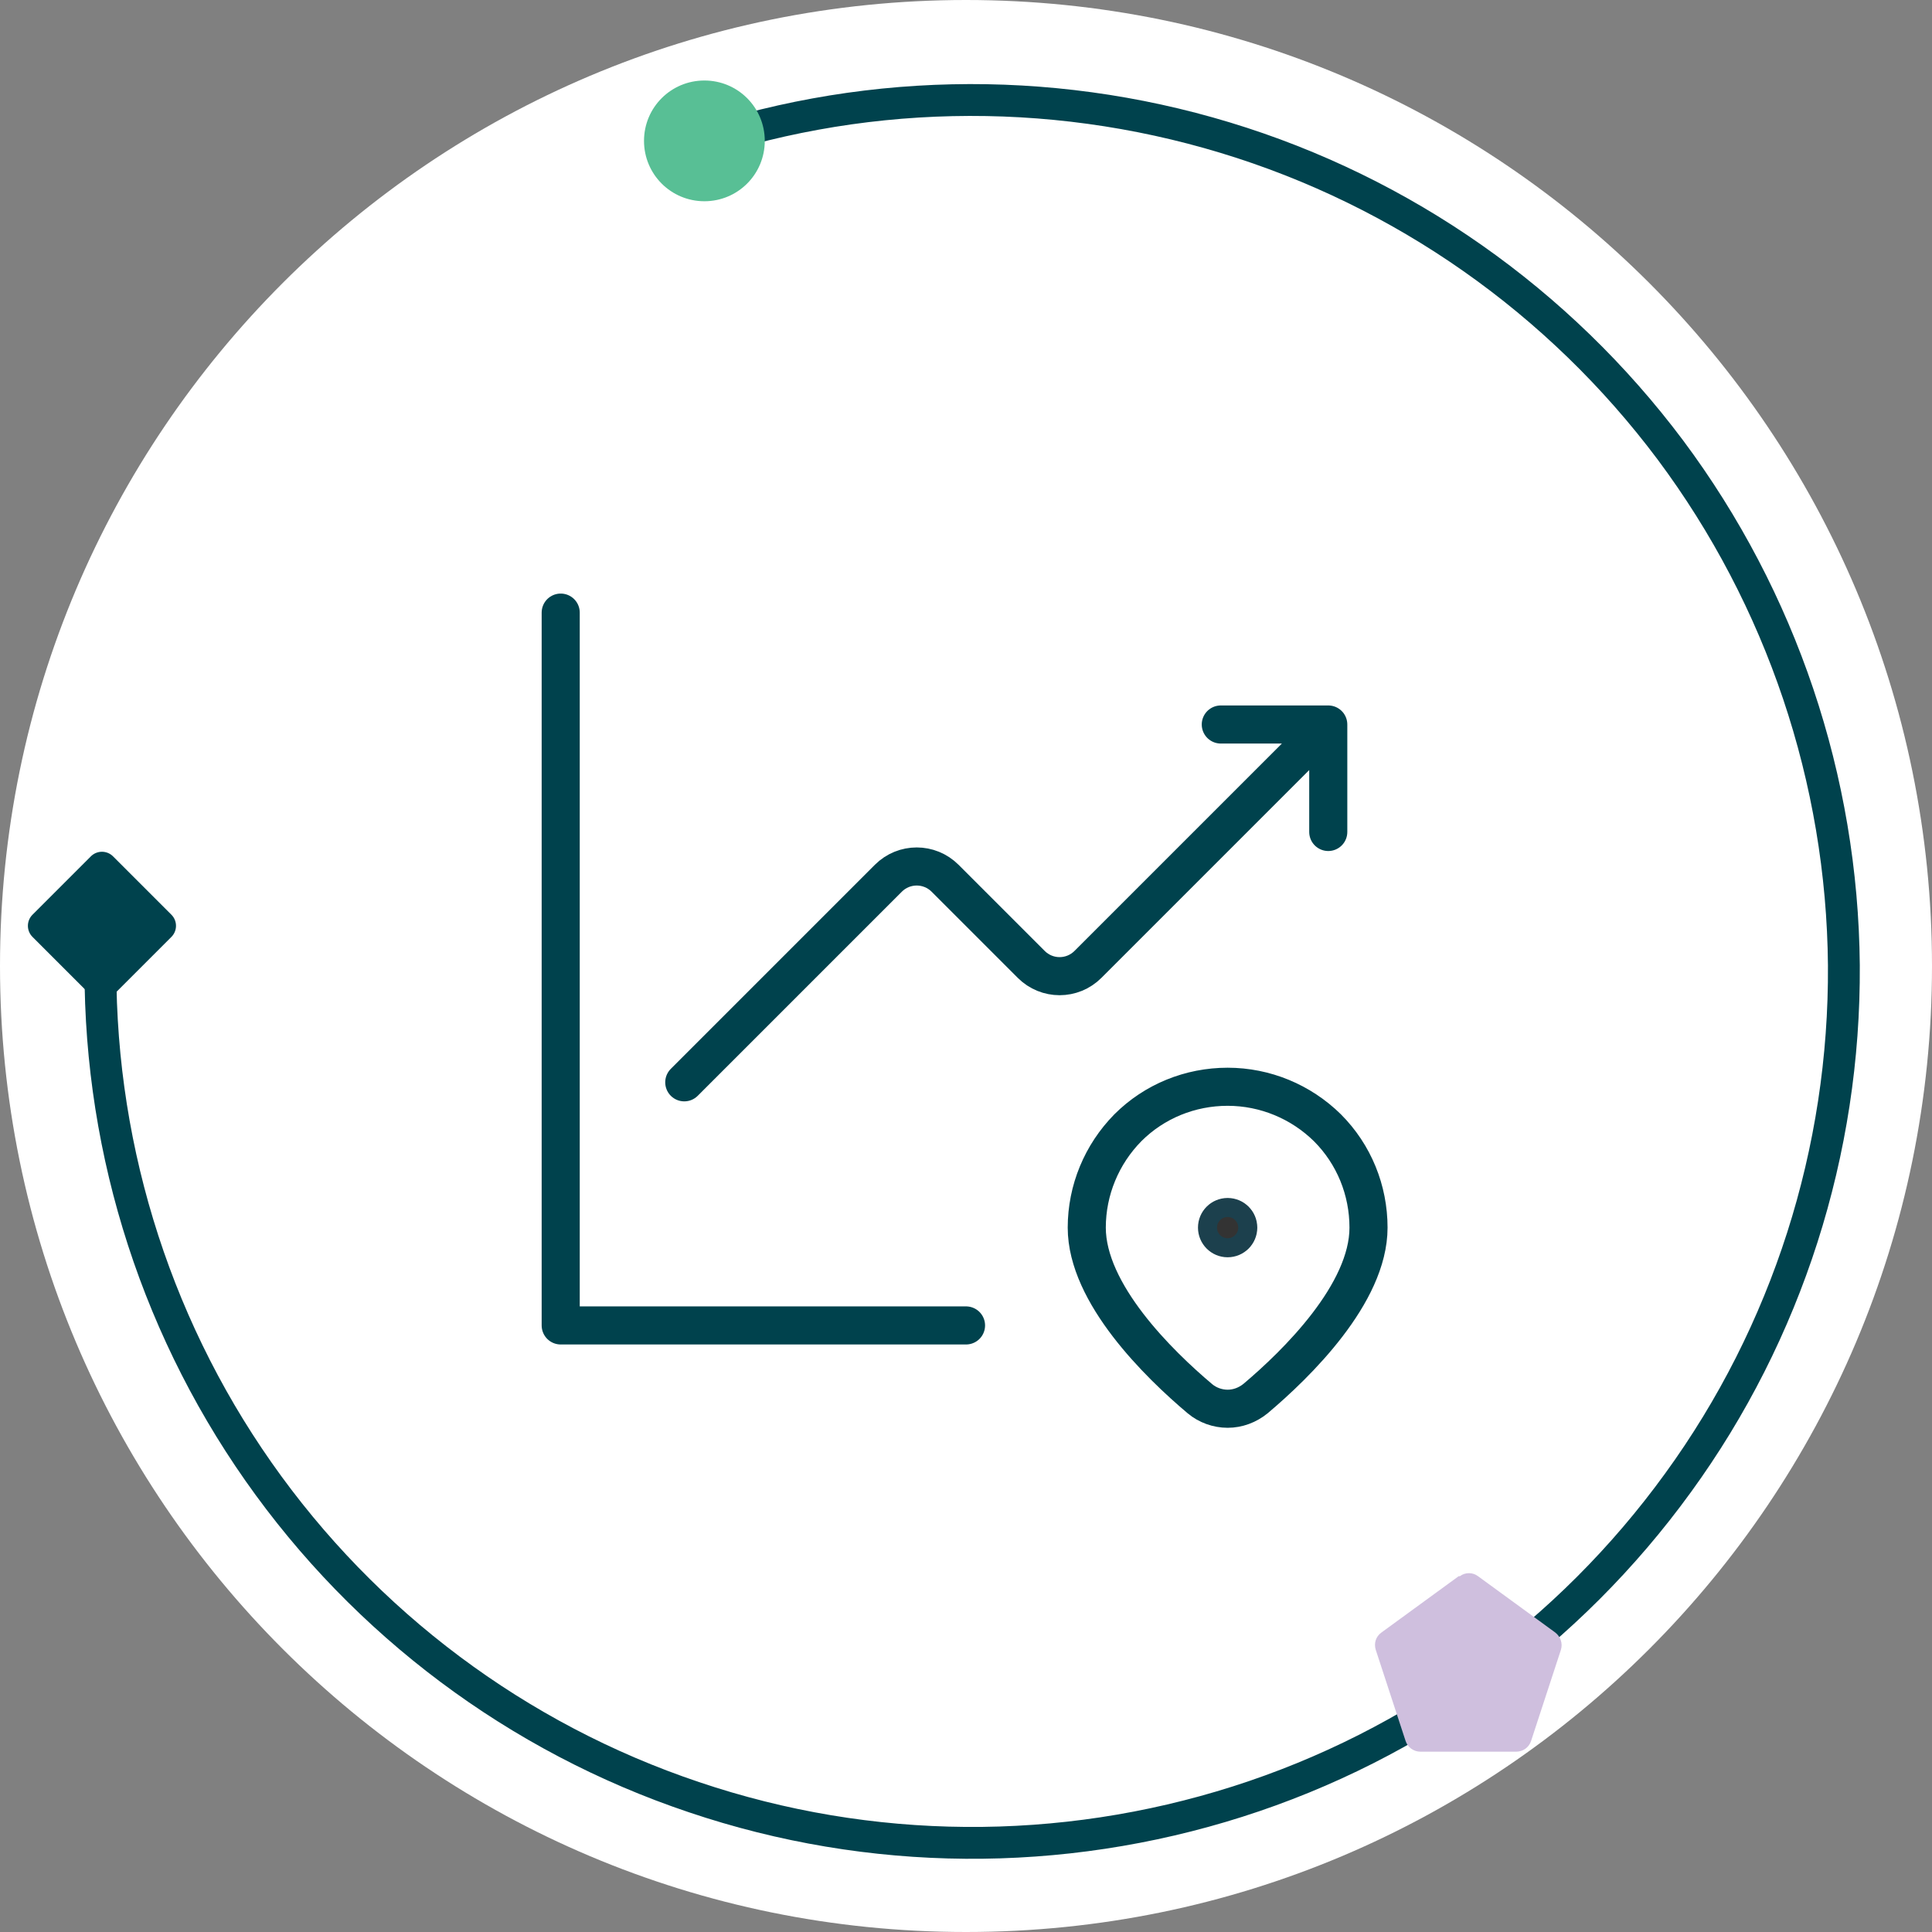
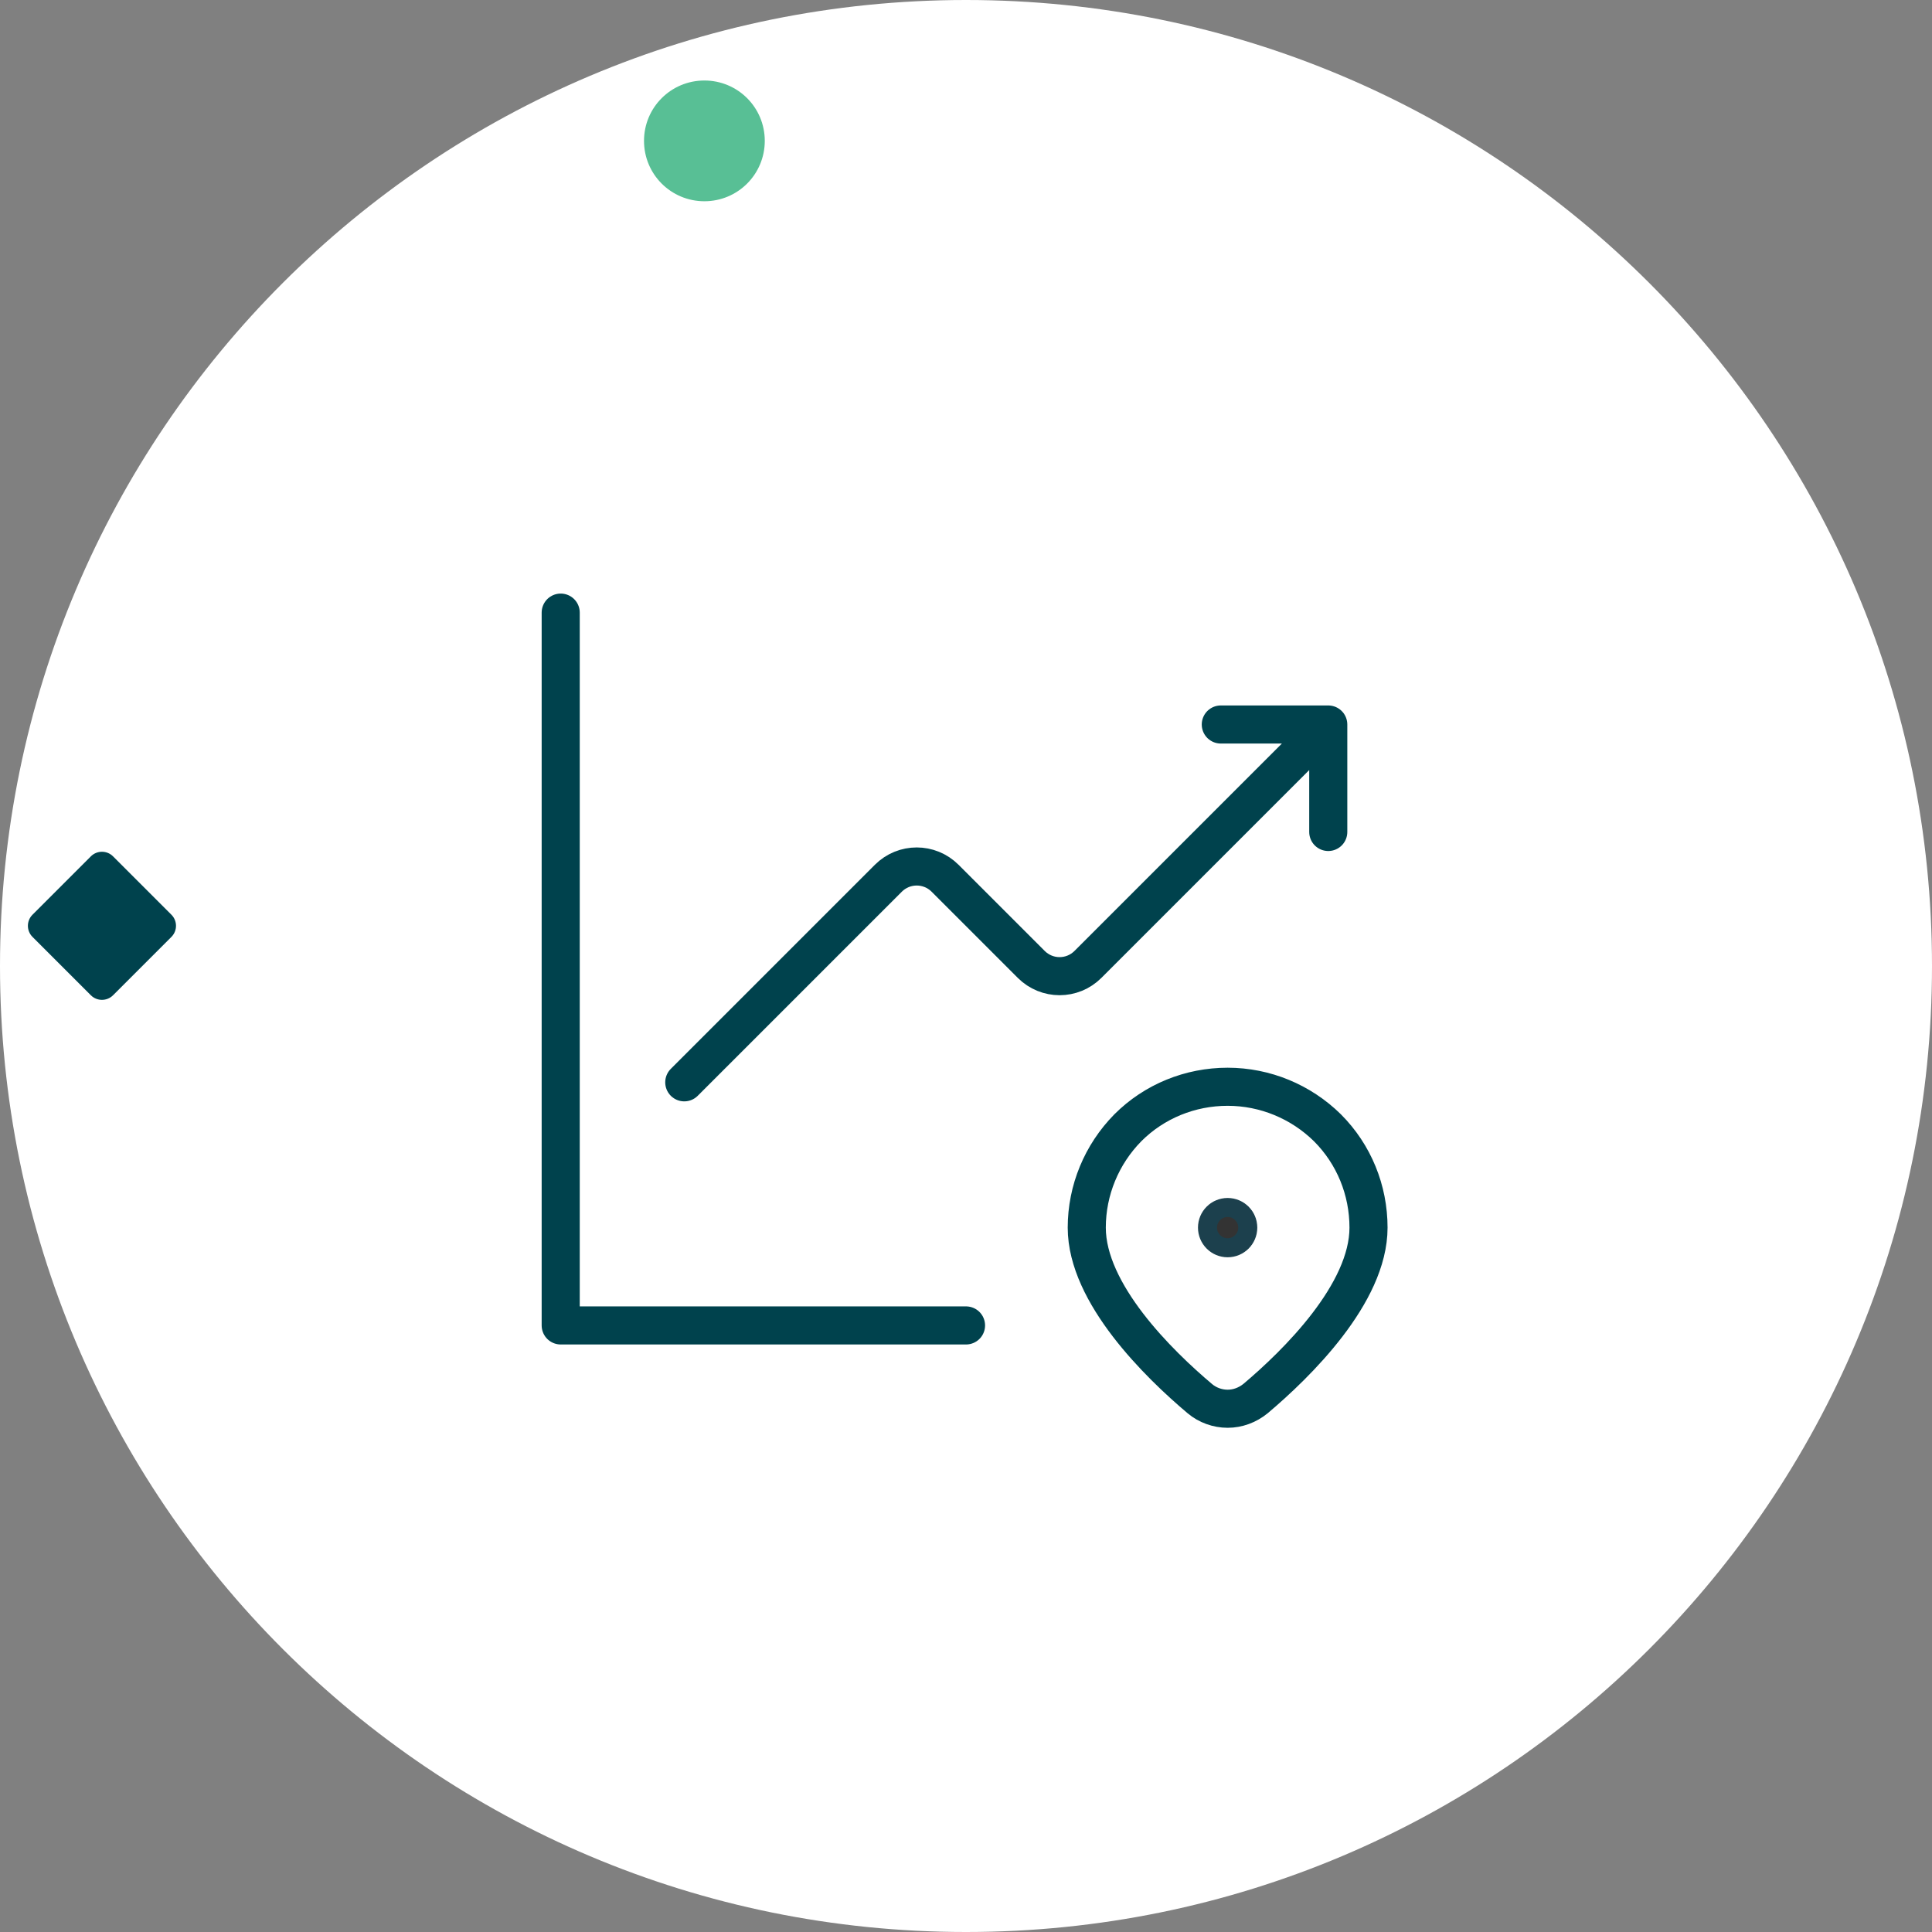
<svg xmlns="http://www.w3.org/2000/svg" width="91" height="91" viewBox="0 0 91 91" fill="none">
  <rect x="0" y="0" width="91" height="91" fill="#808080" stroke="none" />
  <path d="M0 45.5C0 20.361 20.361 0 45.5 0C70.639 0 91 20.361 91 45.5C91 70.639 70.639 91 45.5 91C20.361 91 0 70.639 0 45.5Z" fill="white" />
  <path d="M45.501 62.43H26.41V28.855M62.563 39.187V34.125H57.501M32.23 50.979L41.842 41.367C42.581 40.628 43.776 40.628 44.515 41.367L48.572 45.424C49.311 46.164 50.506 46.164 51.245 45.424L62.544 34.125M51.188 57.823C51.188 56.06 51.89 54.373 53.122 53.121C54.373 51.87 56.06 51.188 57.824 51.188C59.587 51.188 61.274 51.889 62.525 53.121C63.776 54.373 64.459 56.06 64.459 57.823C64.459 60.932 61.066 64.25 59.132 65.88C58.753 66.184 58.298 66.354 57.824 66.354C57.35 66.354 56.876 66.184 56.516 65.88C54.582 64.25 51.188 60.932 51.188 57.823ZM57.824 57.349C57.824 57.349 57.634 57.368 57.558 57.425C57.482 57.482 57.425 57.557 57.388 57.633C57.35 57.728 57.35 57.823 57.369 57.899C57.369 57.994 57.425 58.069 57.501 58.145C57.577 58.202 57.653 58.259 57.748 58.278C57.843 58.297 57.937 58.278 58.013 58.259C58.108 58.221 58.184 58.164 58.222 58.088C58.279 58.013 58.298 57.918 58.298 57.823C58.298 57.766 58.298 57.69 58.26 57.633C58.241 57.577 58.203 57.52 58.165 57.482C58.127 57.444 58.07 57.406 58.013 57.387C57.956 57.368 57.9 57.349 57.824 57.349Z" stroke="#00424D" stroke-width="1.794" stroke-linecap="round" stroke-linejoin="round" />
  <path d="M57.823 56.875C58.354 56.875 58.771 57.292 58.771 57.823C58.771 58.354 58.354 58.771 57.823 58.771C57.292 58.771 56.875 58.354 56.875 57.823C56.875 57.292 57.292 56.875 57.823 56.875Z" fill="#333333" />
  <path d="M57.823 58.771C58.346 58.771 58.771 58.346 58.771 57.823C58.771 57.299 58.346 56.875 57.823 56.875C57.299 56.875 56.875 57.299 56.875 57.823C56.875 58.346 57.299 58.771 57.823 58.771Z" stroke="#1C404D" stroke-width="0.897" />
-   <path d="M32.097 7.052C40.344 4.133 49.33 3.943 57.71 6.484C66.089 9.024 73.426 14.181 78.678 21.195C83.91 28.21 86.773 36.722 86.849 45.462C86.906 54.221 84.176 62.771 79.038 69.842C73.9 76.933 66.639 82.203 58.297 84.857C49.956 87.512 40.989 87.455 32.685 84.649C24.381 81.862 17.196 76.478 12.172 69.312C7.148 62.145 4.551 53.557 4.74 44.798" stroke="#00424D" stroke-width="1.5" />
  <path d="M33.178 3.792C34.752 3.792 36.022 5.062 36.022 6.635C36.022 8.209 34.752 9.479 33.178 9.479C31.604 9.479 30.334 8.209 30.334 6.635C30.334 5.062 31.604 3.792 33.178 3.792Z" fill="#58BF95" />
  <path d="M4.279 40.336L1.531 43.084C1.242 43.373 1.242 43.841 1.531 44.13L4.279 46.878C4.568 47.167 5.036 47.167 5.325 46.878L8.073 44.13C8.362 43.841 8.362 43.373 8.073 43.084L5.325 40.336C5.036 40.047 4.568 40.047 4.279 40.336Z" fill="#00424D" />
-   <path d="M68.763 74.241C69.009 74.051 69.37 74.051 69.616 74.241L73.256 76.895C73.502 77.085 73.616 77.407 73.521 77.71L72.118 81.995C72.024 82.298 71.739 82.507 71.417 82.507H66.905C66.583 82.507 66.298 82.298 66.203 81.995L64.8 77.71C64.706 77.407 64.8 77.085 65.066 76.895L68.706 74.241H68.763Z" fill="#CFBFDE" />
</svg>